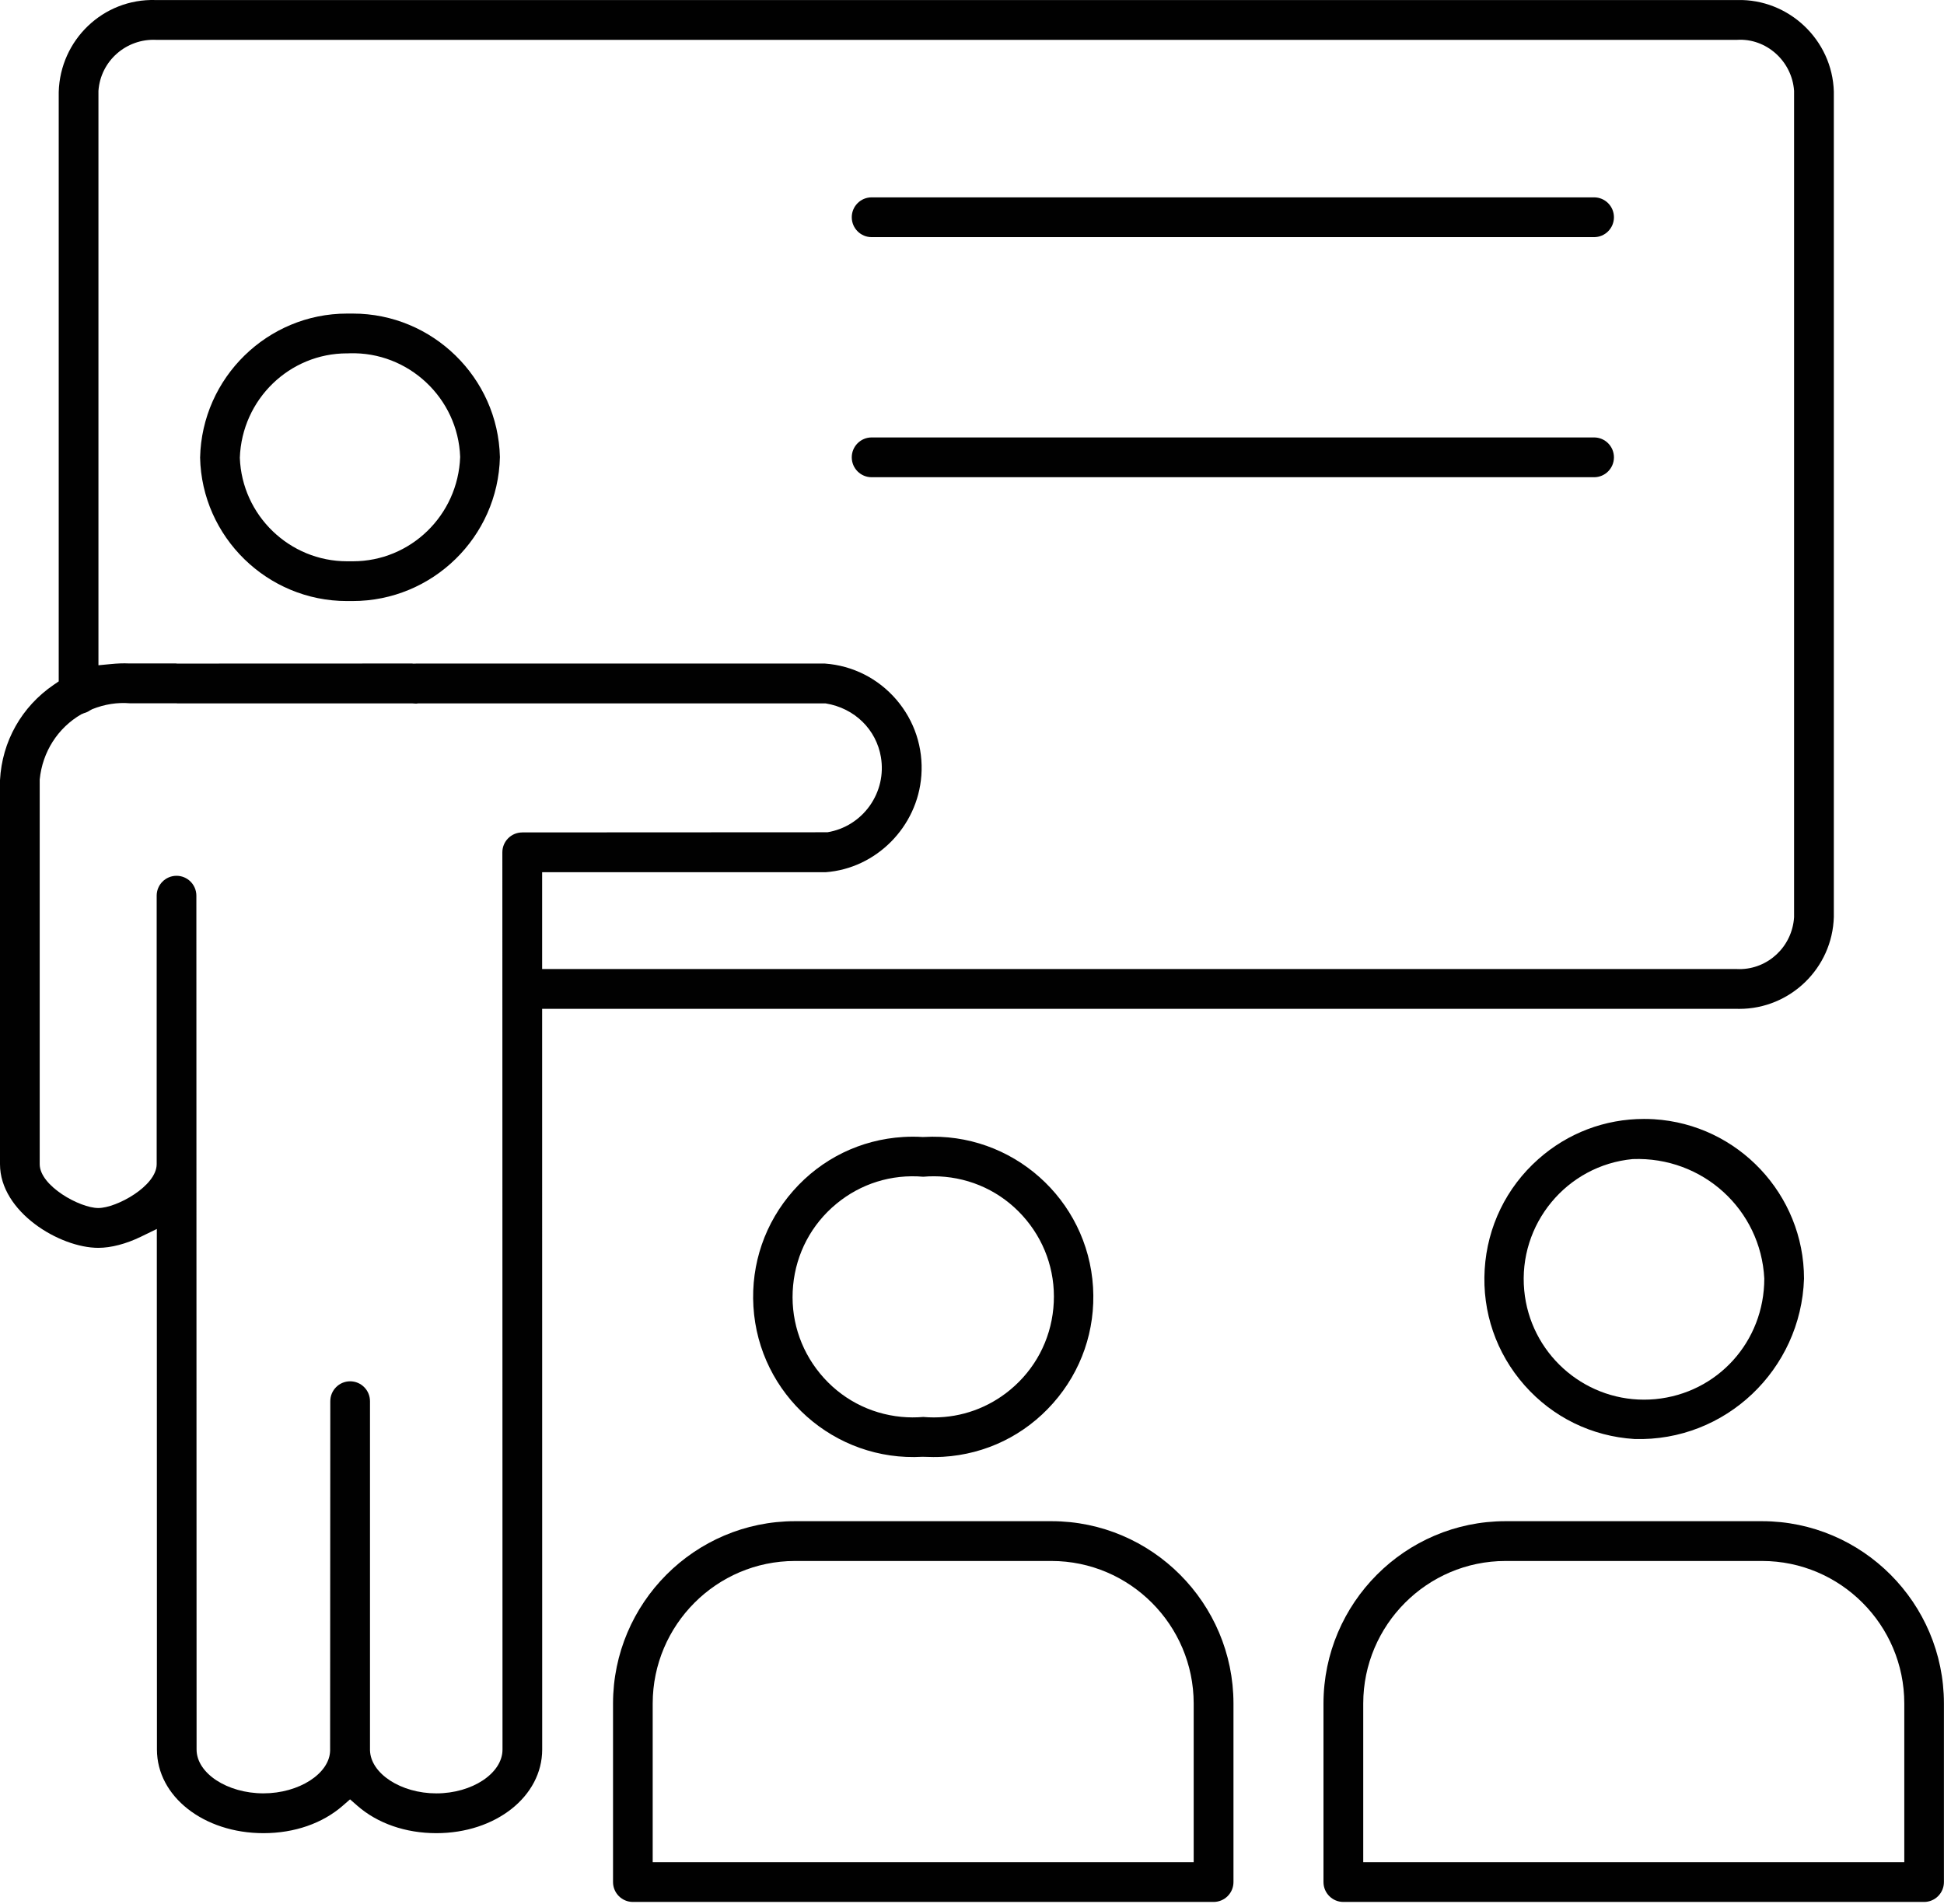
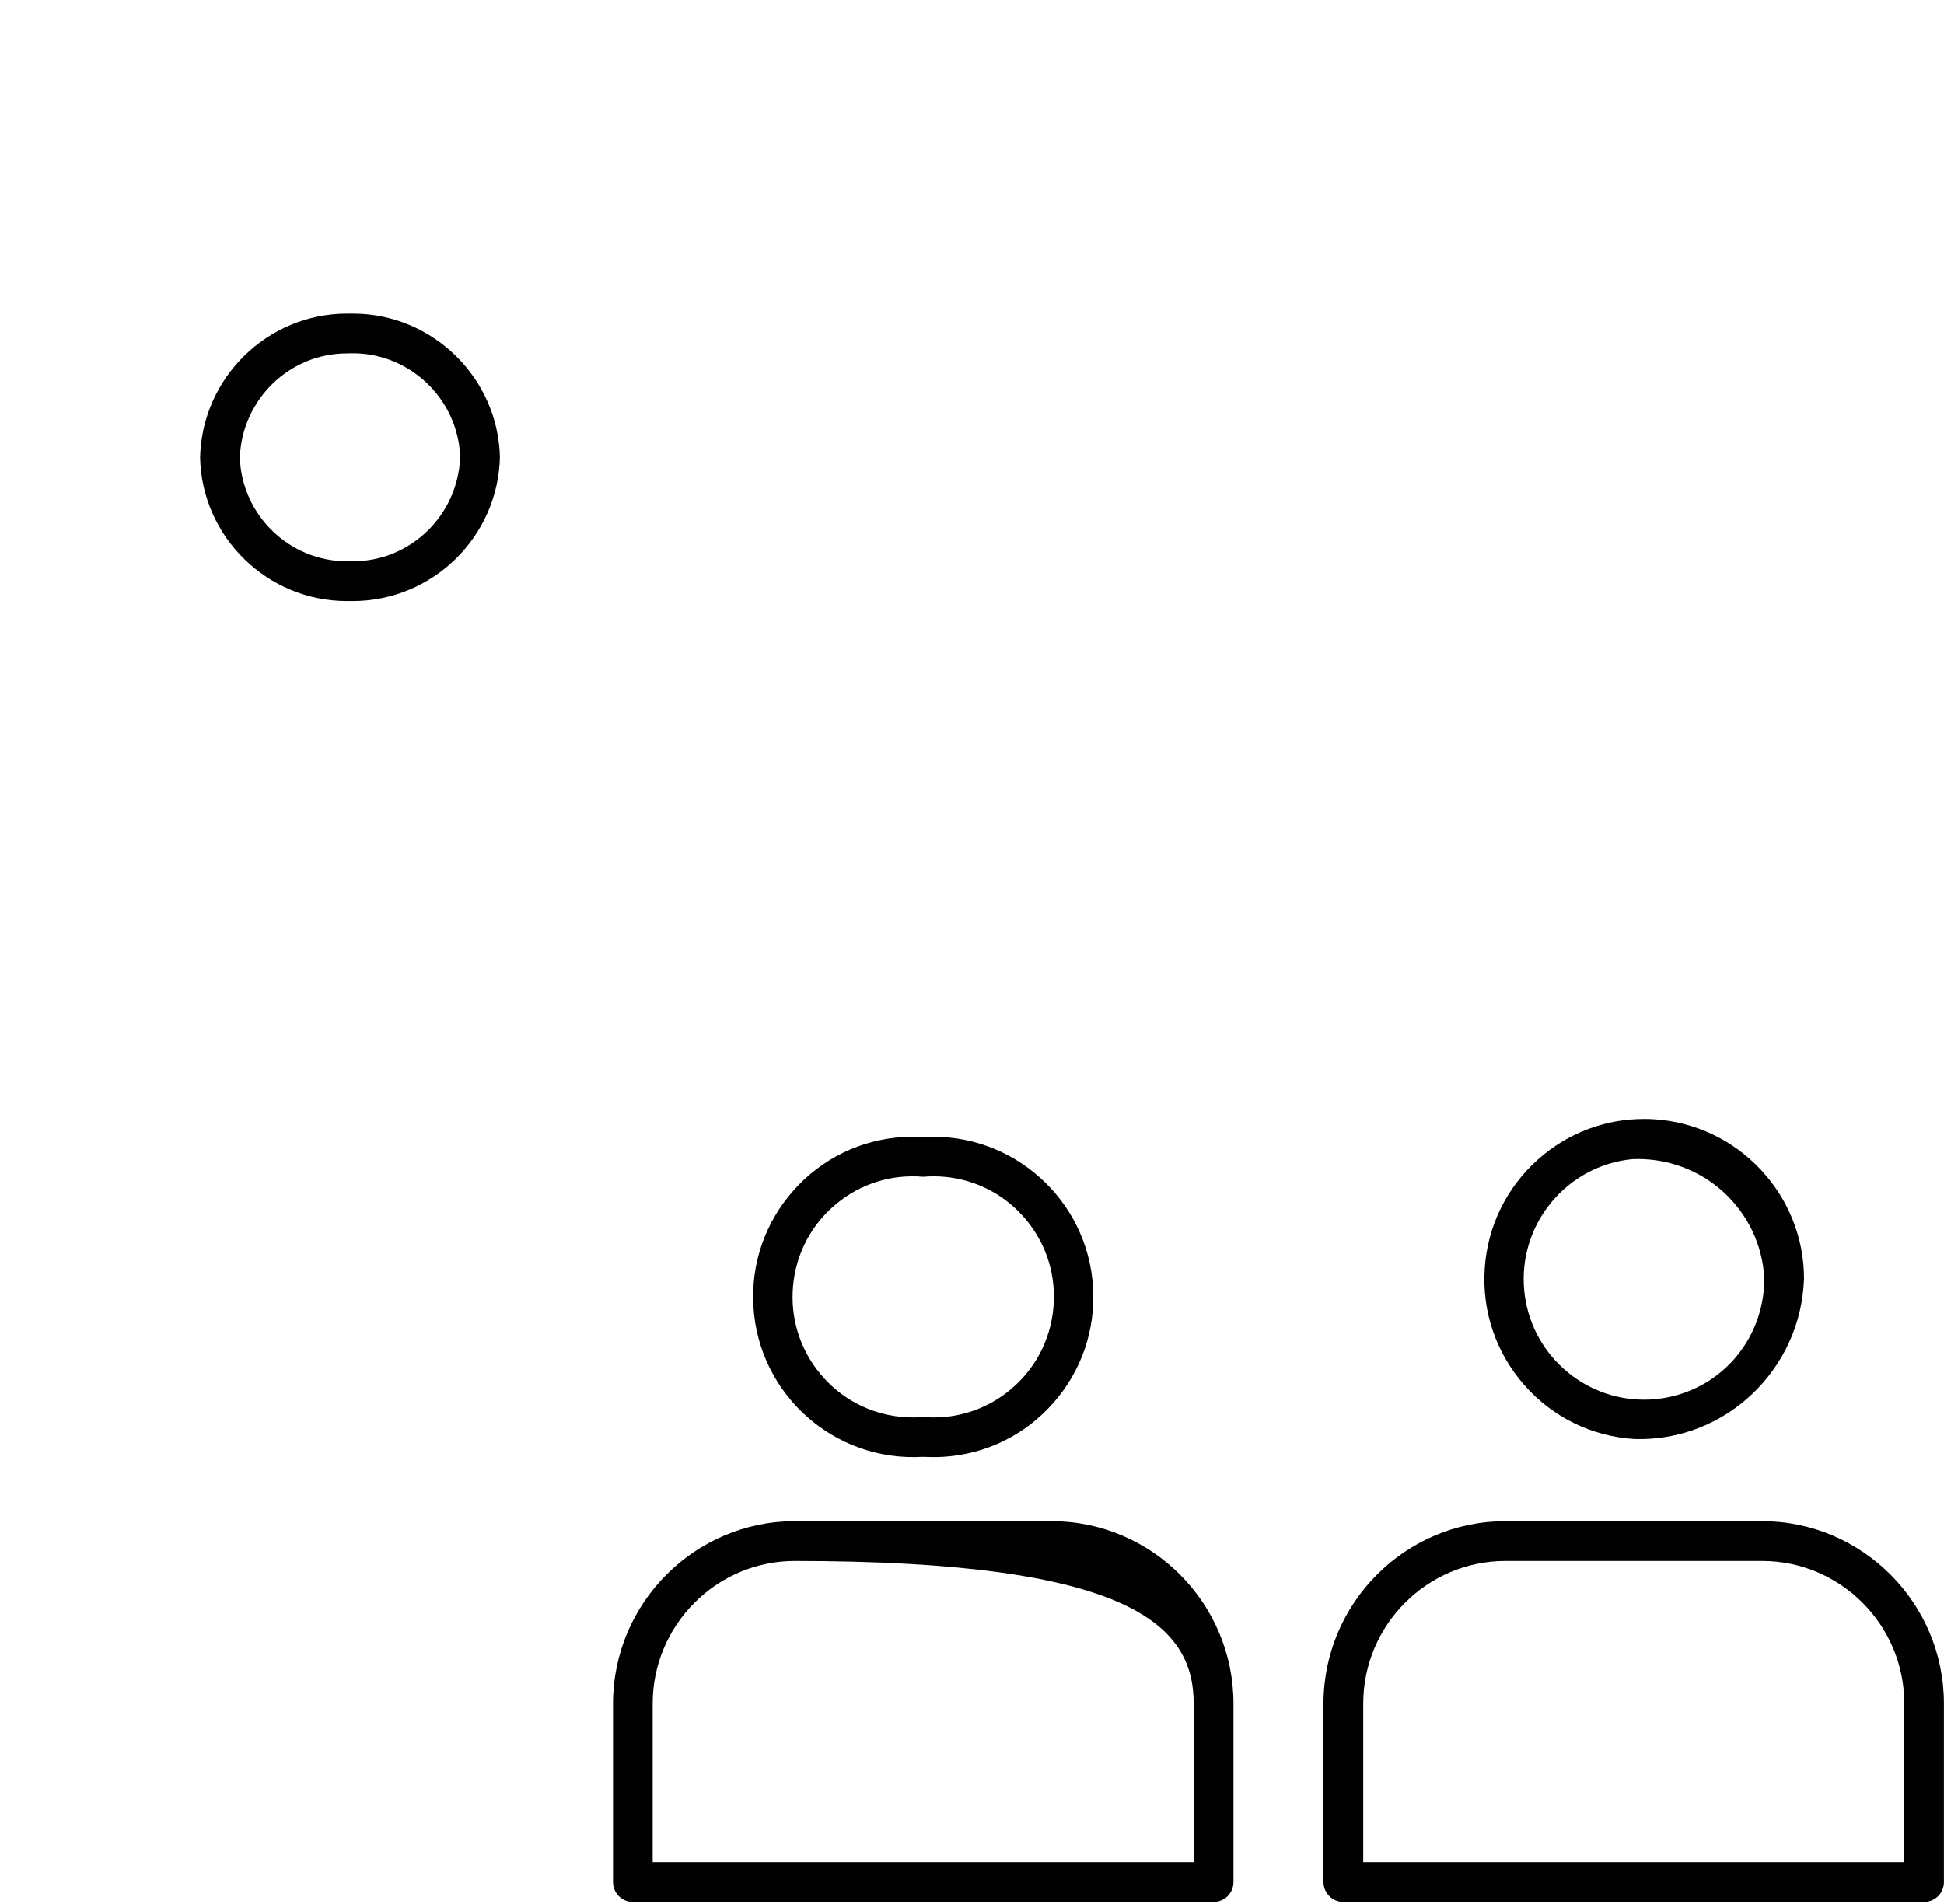
<svg xmlns="http://www.w3.org/2000/svg" width="294" height="288" viewBox="0 0 294 288" fill="none">
  <g clip-path="url(#clip0_759_1878)">
-     <path d="M262.69 152.6C262.805 152.6 262.921 152.604 263.036 152.604C270.758 152.604 277.126 146.43 277.339 138.689V13.862C277.121 6.05 270.523 -0.191 262.73 0.005H23.535C15.586 -0.236 9.099 6.054 8.881 13.911V103.067L8.144 103.57C3.273 106.887 0.306 112.148 0 118.007V176.095C0 183.316 9.019 188.751 14.867 188.751C16.79 188.751 19.072 188.154 21.301 187.073L23.717 185.897L23.735 264.637C23.735 271.732 30.808 277.288 39.849 277.288C44.512 277.288 48.771 275.814 51.835 273.135L52.94 272.173L54.041 273.139C57.097 275.814 61.342 277.288 65.991 277.288C74.961 277.288 81.995 271.728 81.999 264.632L81.99 152.6H262.69ZM14.889 13.751C15.196 9.233 19.09 5.805 23.633 6.028H262.69C267.099 5.738 271.02 9.228 271.327 13.751V138.742C271.034 143.211 267.374 146.59 263.067 146.59C262.912 146.59 262.752 146.59 262.592 146.577H81.99V131.931H124.873C132.497 131.37 138.772 125.08 139.34 117.312C139.651 113.097 138.301 109.015 135.548 105.814C132.79 102.613 128.958 100.681 124.753 100.37H62.958C62.563 100.401 62.443 100.383 62.323 100.361L26.776 100.374L26.59 100.352H19.498C18.619 100.316 17.771 100.347 16.732 100.45L14.889 100.628V13.751ZM78.975 125.917C77.319 125.917 75.973 127.266 75.973 128.926L75.996 264.637C75.996 268.229 71.413 271.269 65.987 271.269C60.636 271.269 56.04 268.274 55.955 264.735V211.948C55.955 210.288 54.61 208.939 52.954 208.939C51.297 208.939 49.952 210.288 49.952 211.948L49.925 264.797C49.85 268.274 45.227 271.265 39.841 271.265C34.361 271.265 29.73 268.225 29.73 264.632L29.698 135.483C29.698 133.823 28.353 132.474 26.697 132.474C25.04 132.474 23.695 133.823 23.695 135.483V176.091C23.695 179.394 17.638 182.728 14.863 182.728C12.087 182.728 6.004 179.394 6.004 176.091V117.918C6.417 113.72 8.757 110.096 12.278 108.053L12.673 107.884C13.029 107.786 13.344 107.643 13.606 107.456L13.952 107.27C15.817 106.526 17.727 106.223 19.627 106.379H26.643L26.839 106.397H62.359C62.705 106.428 62.794 106.428 62.931 106.433C63.242 106.384 63.349 106.393 63.451 106.397H124.864C129.282 107.118 132.528 110.372 133.225 114.521C133.661 117.121 133.057 119.734 131.534 121.884C130.006 124.03 127.737 125.454 125.144 125.89L78.971 125.913L78.975 125.917Z" fill="#010101" />
    <path d="M52.456 90.915H53.326C65.404 90.915 75.329 81.232 75.604 69.142C75.324 57.118 65.395 47.432 53.375 47.432C53.237 47.432 53.099 47.432 52.962 47.432H52.931H52.9C52.762 47.432 52.62 47.432 52.482 47.432C40.462 47.432 30.537 57.118 30.262 69.218C30.524 81.241 40.435 90.915 52.456 90.915ZM52.473 53.45H52.633L52.877 53.441C61.736 53.17 69.276 60.194 69.592 69.12C69.272 77.978 62.052 84.9 53.388 84.9H52.473C43.81 84.9 36.594 77.983 36.27 69.244C36.59 60.377 43.81 53.45 52.473 53.45Z" fill="#010101" />
-     <path d="M131.818 35.87H241.082C242.739 35.87 244.084 34.521 244.084 32.861C244.084 31.2 242.739 29.852 241.082 29.852H131.818C130.162 29.852 128.816 31.2 128.816 32.861C128.816 34.521 130.162 35.87 131.818 35.87Z" fill="#010101" />
-     <path d="M131.818 72.186H241.082C242.739 72.186 244.084 70.838 244.084 69.177C244.084 67.517 242.739 66.168 241.082 66.168H131.818C130.162 66.168 128.816 67.517 128.816 69.177C128.816 70.838 130.162 72.186 131.818 72.186Z" fill="#010101" />
-     <path d="M159.044 230.098H120.207C105.065 230.111 92.729 242.477 92.711 257.662V284.683C92.711 286.343 94.056 287.692 95.713 287.692H183.529C185.199 287.692 186.544 286.343 186.544 284.683V257.657C186.526 242.477 174.191 230.111 159.044 230.098ZM180.527 281.673H98.71V257.657C98.728 245.794 108.368 236.13 120.202 236.116H159.031C170.865 236.13 180.51 245.794 180.527 257.657V281.673Z" fill="#010101" />
+     <path d="M159.044 230.098H120.207C105.065 230.111 92.729 242.477 92.711 257.662V284.683C92.711 286.343 94.056 287.692 95.713 287.692H183.529C185.199 287.692 186.544 286.343 186.544 284.683V257.657C186.526 242.477 174.191 230.111 159.044 230.098ZM180.527 281.673H98.71V257.657C98.728 245.794 108.368 236.13 120.202 236.116C170.865 236.13 180.51 245.794 180.527 257.657V281.673Z" fill="#010101" />
    <path d="M266.498 230.098H227.661C212.519 230.111 200.178 242.477 200.156 257.662V284.683C200.156 286.343 201.502 287.692 203.158 287.692H290.988C292.644 287.692 293.99 286.343 293.99 284.683V257.657C293.976 242.477 281.645 230.111 266.498 230.098ZM287.995 281.673H206.169V257.657C206.187 245.794 215.827 236.13 227.665 236.116H266.507C278.345 236.13 287.986 245.794 287.995 257.657V281.673Z" fill="#010101" />
    <path d="M248.629 169.252C242.728 169.252 237.101 171.38 232.648 175.333C227.812 179.624 224.934 185.54 224.535 191.999C224.139 198.459 226.28 204.686 230.556 209.534C234.832 214.382 240.738 217.266 247.181 217.667C260.929 218.086 272.377 207.175 272.83 193.419C272.83 180.697 262.857 170.08 250.134 169.296C249.628 169.265 249.131 169.252 248.629 169.252ZM266.822 193.388C266.826 202.937 259.739 210.749 250.339 211.635C249.761 211.689 249.189 211.715 248.616 211.715C239.348 211.715 231.404 204.624 230.516 195.191C229.575 185.18 236.933 176.268 246.919 175.324C257.501 174.923 266.289 182.972 266.822 193.388Z" fill="#010101" />
    <path d="M139.725 171.978L139.623 171.986H139.525C139.041 171.951 138.552 171.938 138.068 171.938C137.584 171.938 137.1 171.951 136.612 171.982C130.169 172.369 124.263 175.249 119.982 180.097C115.697 184.941 113.557 191.164 113.943 197.627C114.747 210.964 126.194 221.127 139.525 220.357C140.693 220.406 141.67 220.411 142.638 220.357C149.081 219.97 154.987 217.09 159.268 212.242C163.553 207.399 165.693 201.175 165.307 194.712C164.503 181.375 153.038 171.203 139.729 171.982L139.725 171.978ZM159.303 197.895C158.841 202.747 156.523 207.123 152.776 210.225C149.485 212.95 145.44 214.401 141.23 214.401C140.697 214.401 140.164 214.379 139.627 214.33C138.53 214.428 137.411 214.419 136.323 214.316C131.488 213.853 127.122 211.53 124.027 207.773C120.932 204.015 119.485 199.279 119.947 194.431C120.408 189.579 122.726 185.203 126.474 182.1C130.182 179.033 134.827 177.582 139.627 177.996C140.719 177.898 141.834 177.903 142.931 178.009C147.767 178.472 152.132 180.796 155.227 184.553C158.322 188.31 159.765 193.047 159.303 197.895Z" fill="#010101" />
  </g>
  <defs>
    <clipPath id="clip0_759_1878">
      <rect width="294" height="287.691" fill="white" />
    </clipPath>
  </defs>
</svg>